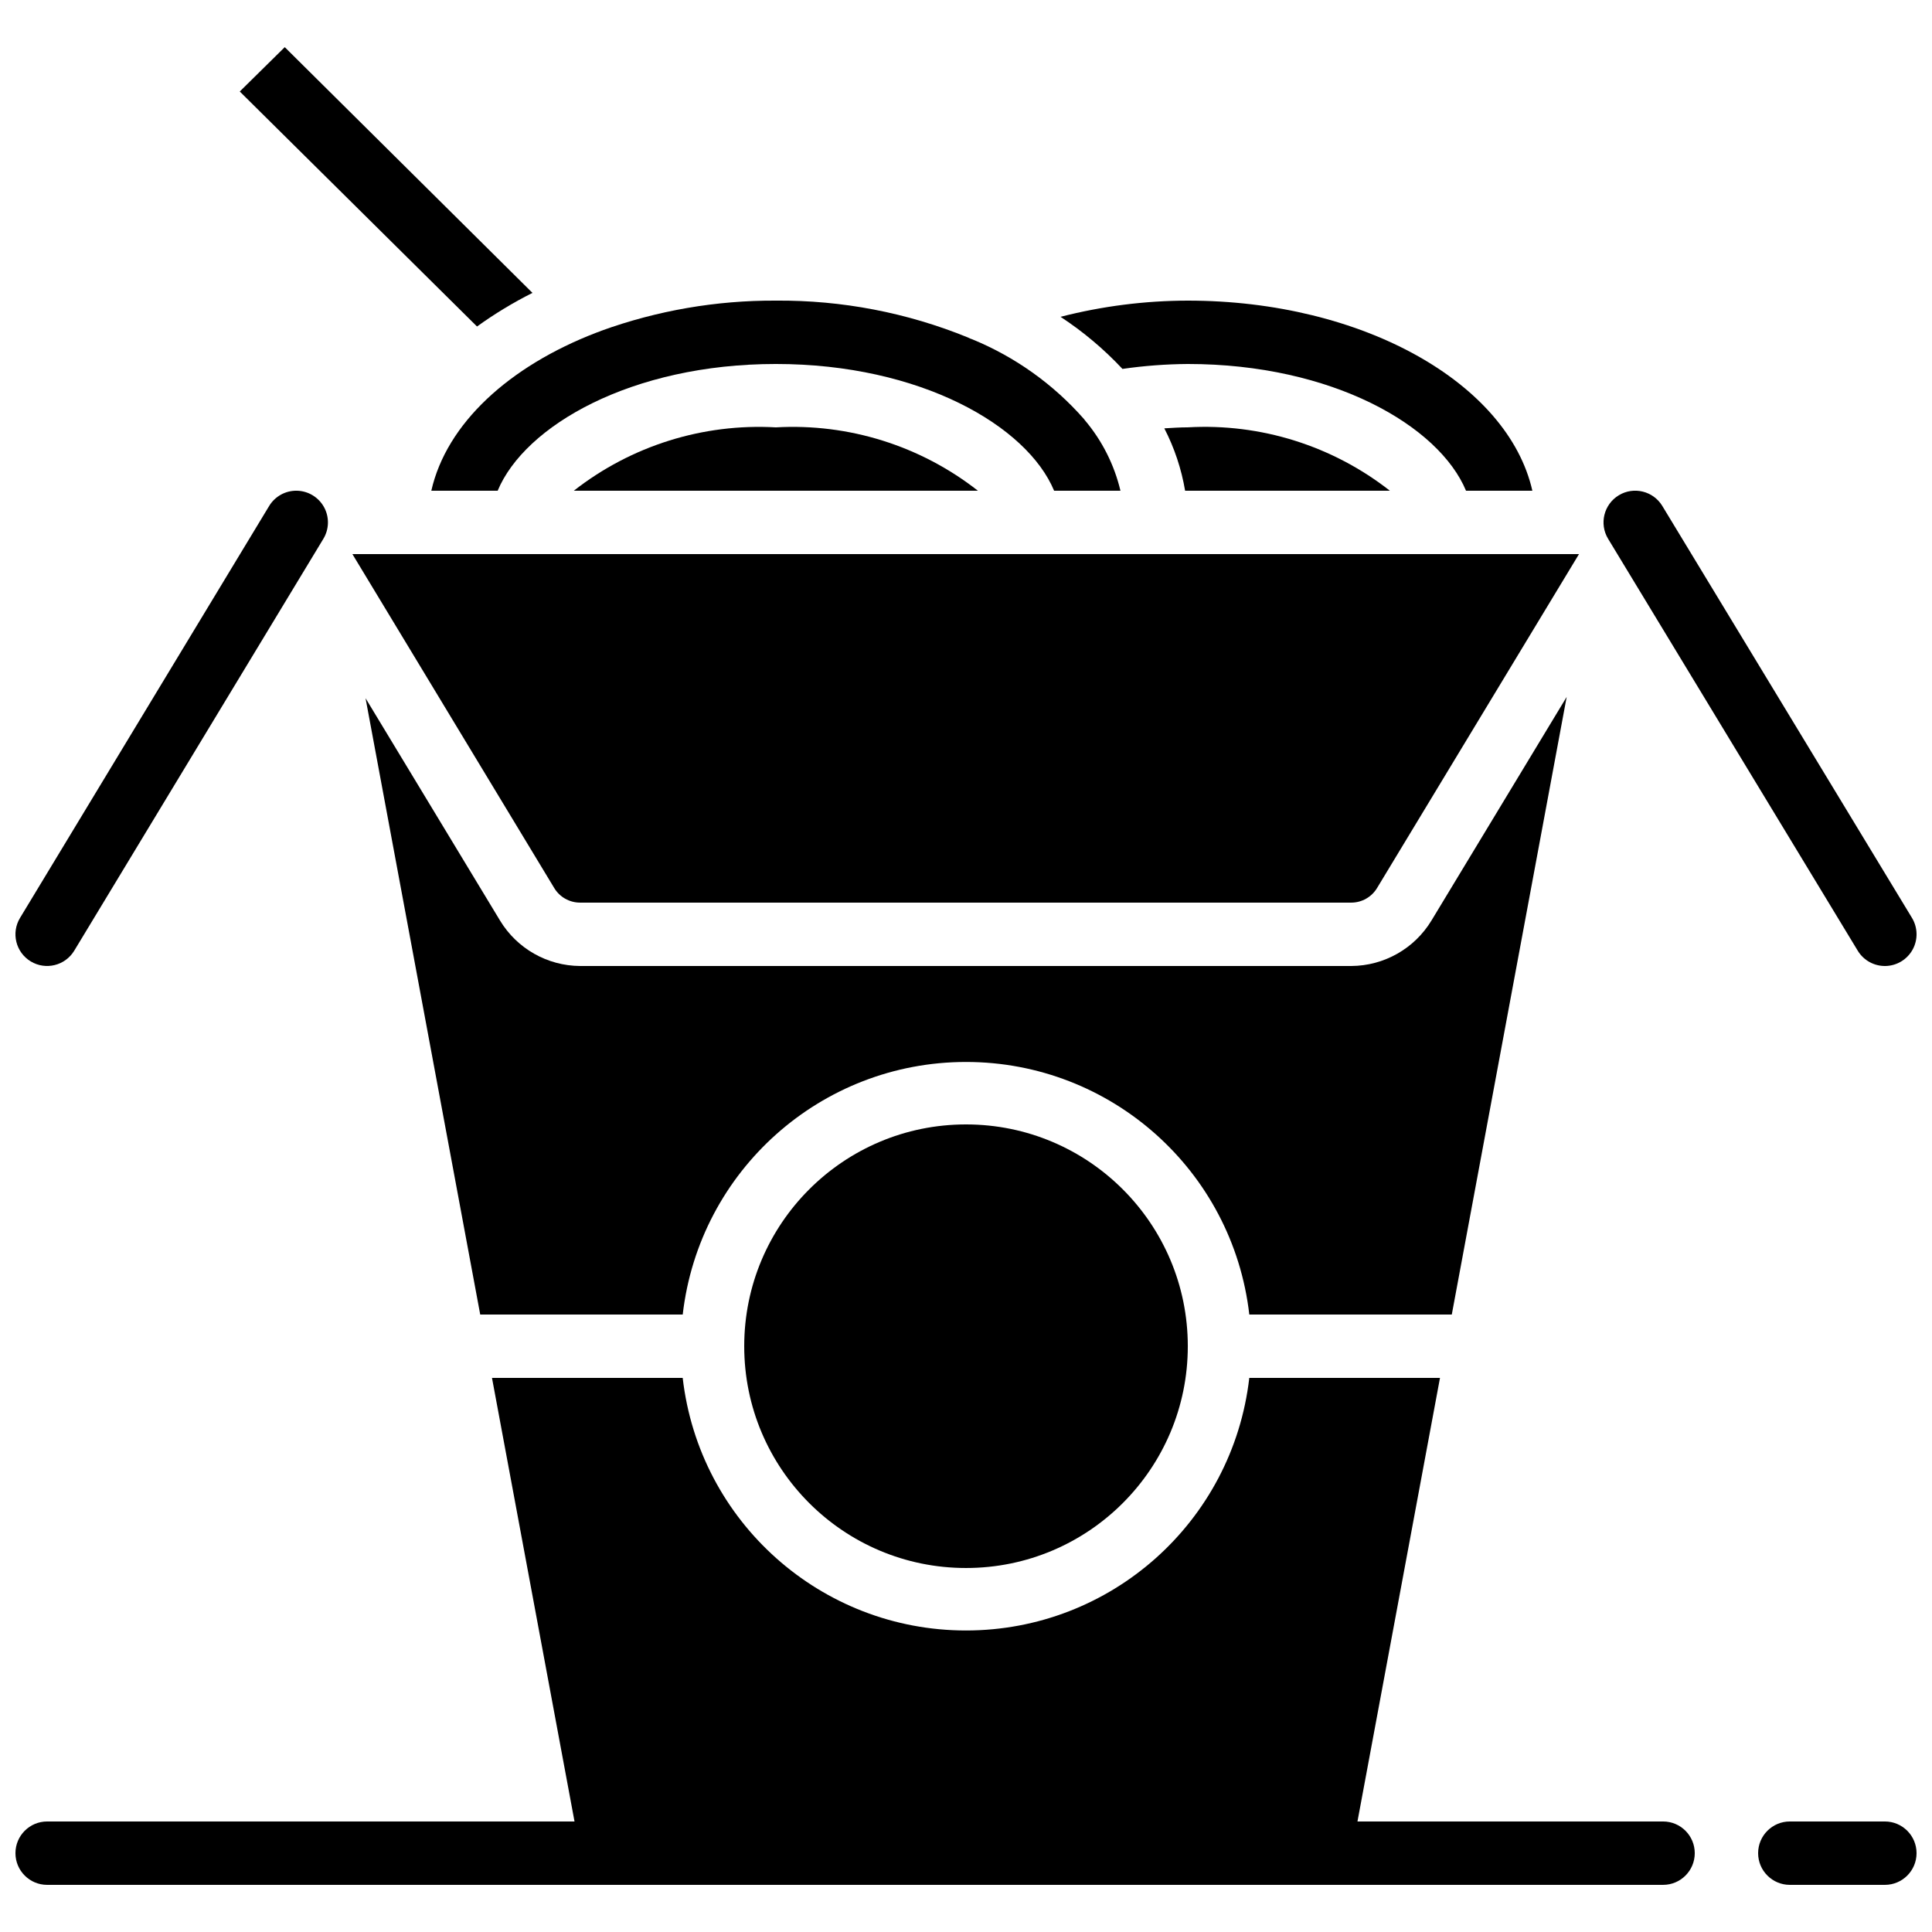
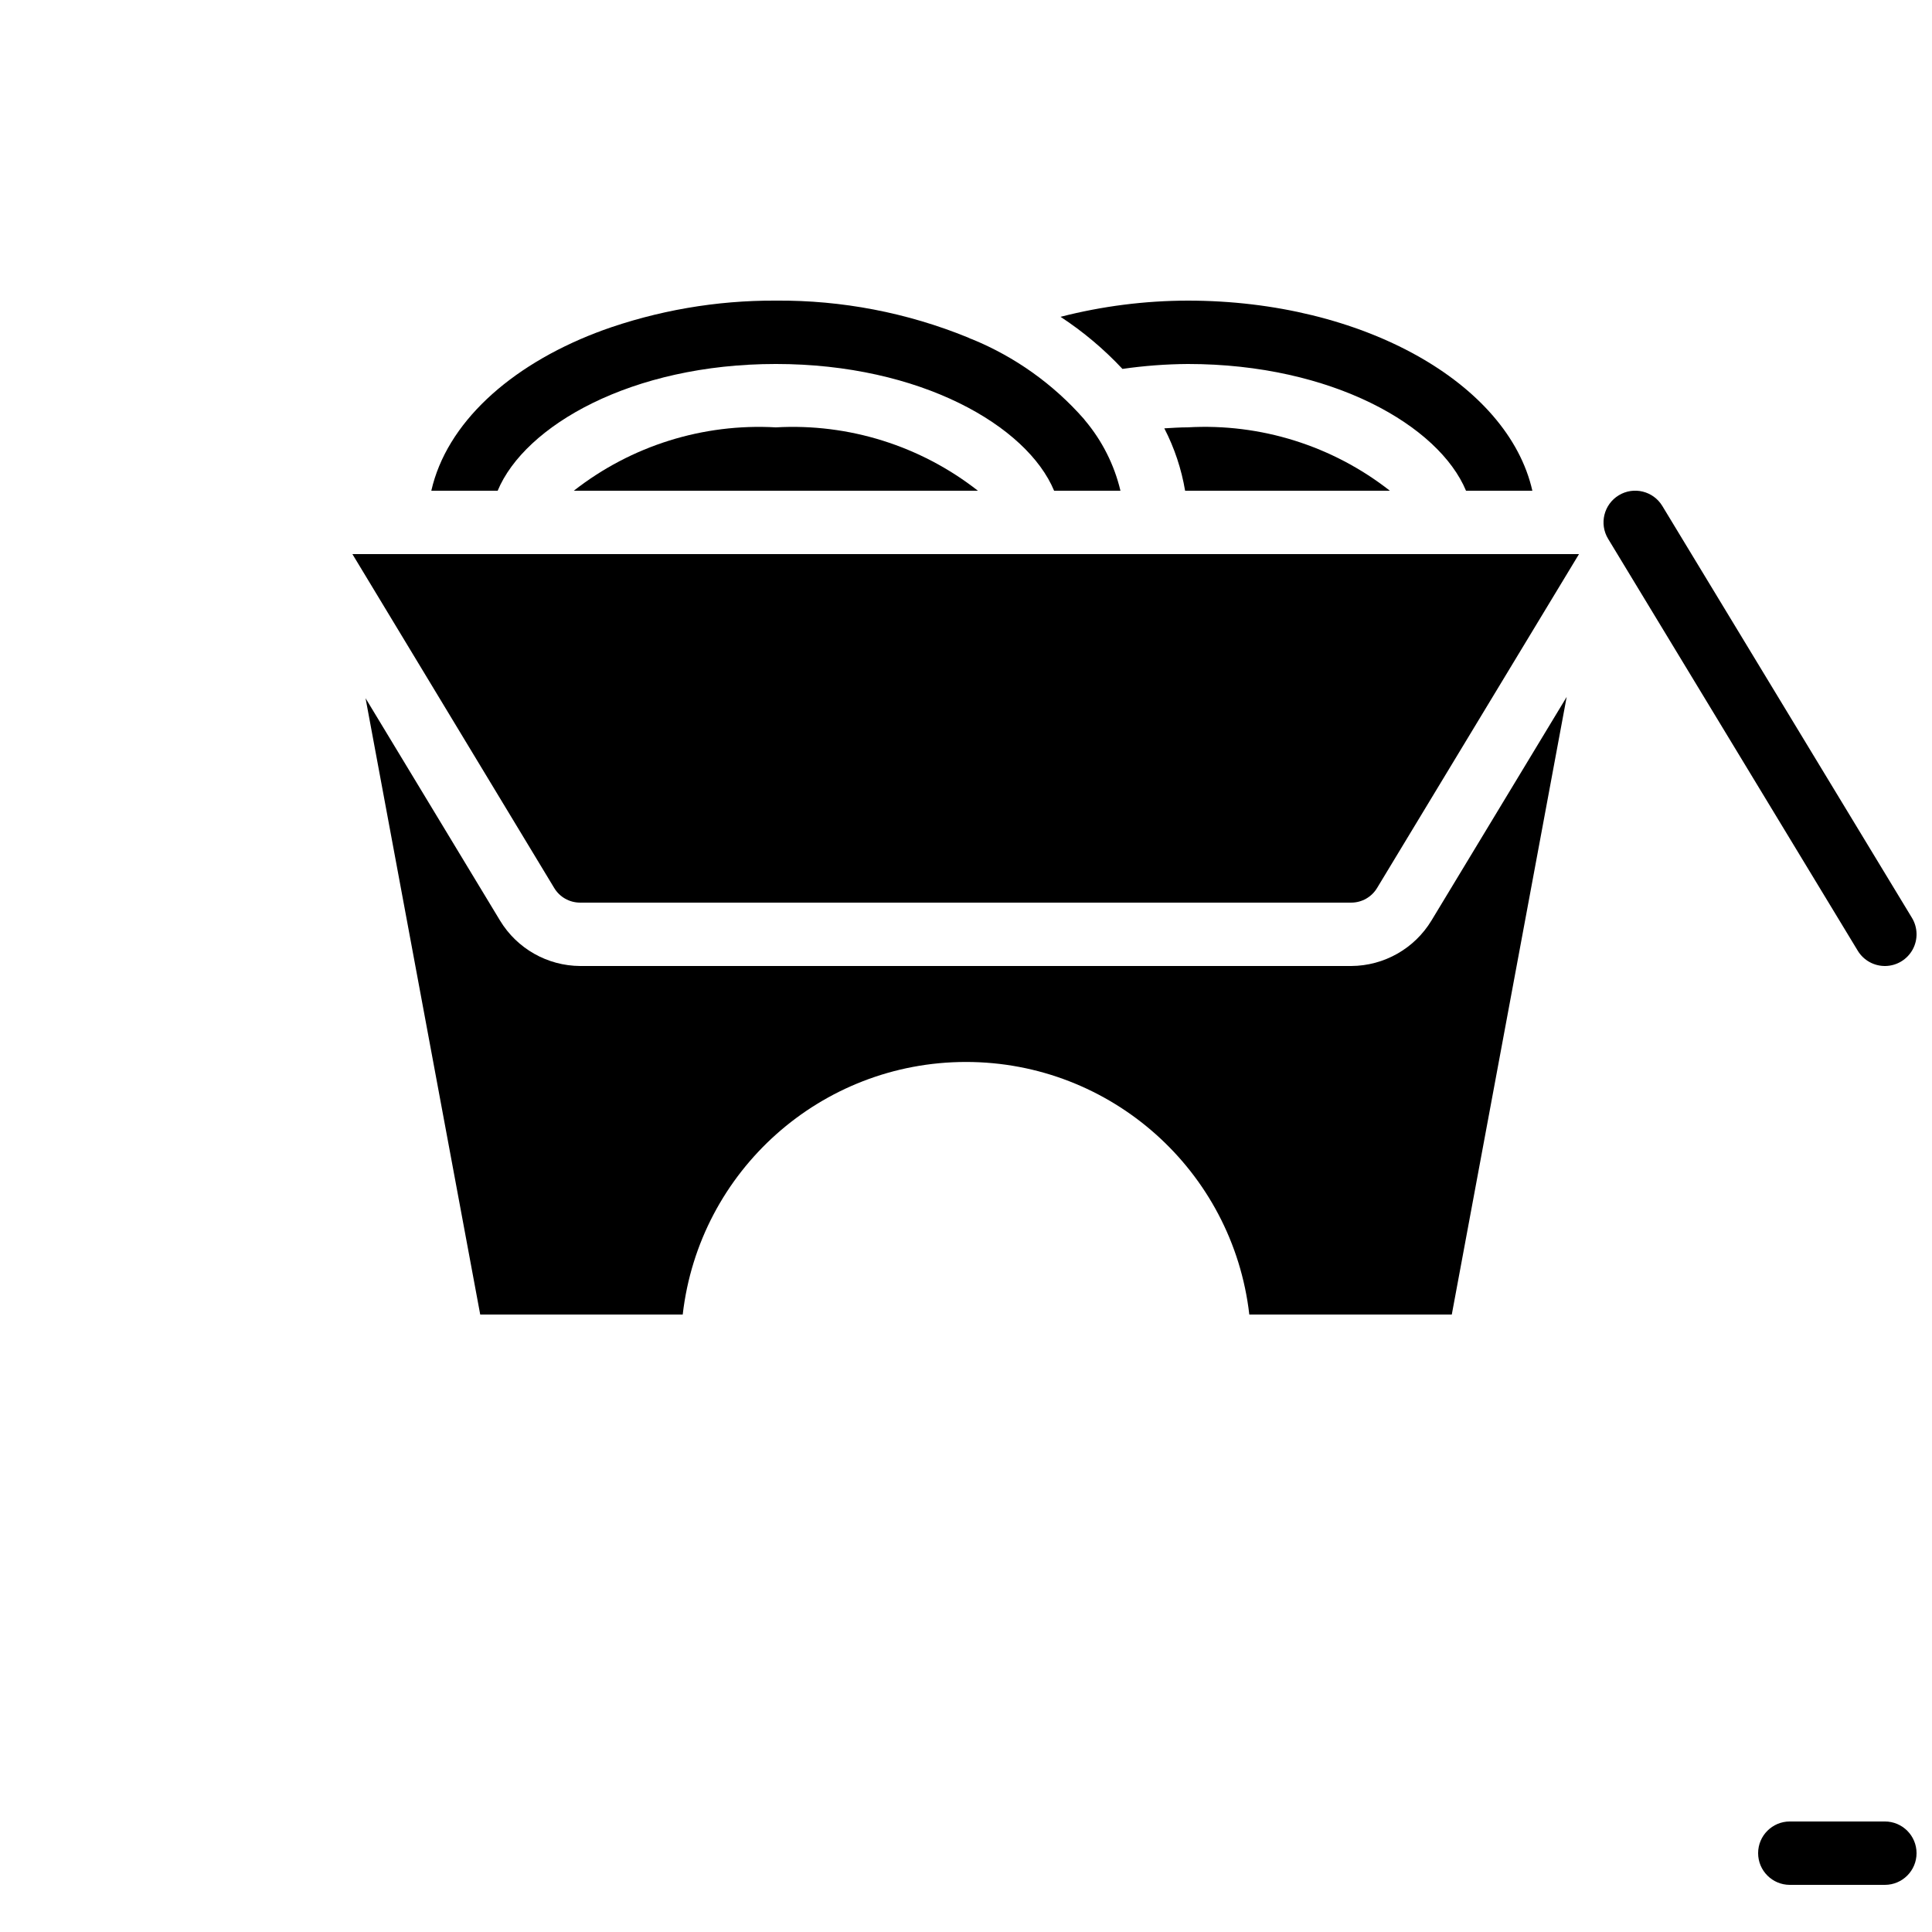
<svg xmlns="http://www.w3.org/2000/svg" width="800px" height="800px" version="1.1" viewBox="144 144 512 512">
  <defs>
    <clipPath id="d">
      <path d="m609 626h42.902v18h-42.902z" />
    </clipPath>
    <clipPath id="c">
      <path d="m568 274h83.902v126h-83.902z" />
    </clipPath>
    <clipPath id="b">
-       <path d="m148.09 274h82.906v126h-82.906z" />
-     </clipPath>
+       </clipPath>
    <clipPath id="a">
-       <path d="m148.09 509h445.91v135h-445.91z" />
-     </clipPath>
+       </clipPath>
  </defs>
  <g clip-path="url(#d)">
    <path d="m643.51 626.71h-25.191c-4.637 0-8.398 3.762-8.398 8.398s3.762 8.398 8.398 8.398h25.191c4.637 0 8.395-3.762 8.395-8.398s-3.758-8.398-8.395-8.398z" />
  </g>
  <path d="m458.78 240.46c38.305 0 66.562 16.375 73.73 33.59h17.582c-6.438-28.441-44.871-50.383-91.312-50.383-11.375 0.02-22.703 1.461-33.723 4.293 5.996 3.934 11.504 8.566 16.406 13.805 5.738-0.828 11.52-1.262 17.316-1.305z" />
  <path d="m458.78 257.25c-2.066 0-4.148 0.148-6.223 0.266 2.68 5.191 4.535 10.766 5.508 16.527h54.262c-15.215-11.918-34.25-17.891-53.547-16.793z" />
  <path d="m296.07 274.05h107.09c-15.215-11.918-34.25-17.891-53.547-16.793-19.297-1.098-38.332 4.875-53.547 16.793z" />
  <path d="m237.39 290.84 53.445 88.426c1.434 2.434 4.043 3.93 6.867 3.938h204.4c2.824-0.004 5.438-1.504 6.875-3.938l53.473-88.426z" />
-   <path d="m458.78 500.76c0 32.461-26.316 58.777-58.777 58.777-32.465 0-58.777-26.316-58.777-58.777 0-32.465 26.312-58.777 58.777-58.777 32.461 0 58.777 26.312 58.777 58.777" />
  <path d="m258.3 274.05h17.586c7.168-17.215 35.426-33.59 73.73-33.59 38.309 0 66.562 16.375 73.734 33.59h17.582c-1.633-6.867-4.852-13.254-9.398-18.648-0.09-0.137-0.199-0.238-0.285-0.371-8.098-9.219-18.219-16.438-29.57-21.102-0.398-0.129-0.785-0.289-1.152-0.488-16.156-6.59-33.461-9.914-50.91-9.773-15.773-0.082-31.441 2.621-46.273 7.988-0.402 0.191-0.816 0.352-1.242 0.477-23.227 8.926-39.77 24.125-43.801 41.918z" />
  <path d="m528.74 492.36 30.445-163.67-35.836 59.266c-4.504 7.434-12.551 11.996-21.242 12.043h-204.36c-8.691-0.047-16.734-4.609-21.234-12.043l-35.637-58.922 30.387 163.33h53.664c4.391-38.141 36.684-66.934 75.078-66.934s70.684 28.793 75.074 66.934z" />
-   <path d="m285.11 221.62-65.648-65.125-11.922 11.754 62.875 62.277c4.652-3.356 9.566-6.332 14.695-8.906z" />
  <g clip-path="url(#c)">
    <path d="m636.33 395.96c1.555 2.562 4.363 4.102 7.363 4.039 3-0.066 5.734-1.73 7.18-4.359 1.441-2.633 1.371-5.832-0.184-8.398l-66.16-109.16c-2.406-3.965-7.574-5.231-11.539-2.824-3.965 2.41-5.227 7.574-2.82 11.539z" />
  </g>
  <g clip-path="url(#b)">
    <path d="m152.14 398.78c3.965 2.398 9.125 1.133 11.527-2.828l66.027-109.16c1.551-2.566 1.621-5.766 0.176-8.395-1.449-2.629-4.188-4.289-7.184-4.352-3-0.062-5.805 1.48-7.359 4.047l-66.016 109.16c-2.402 3.965-1.137 9.125 2.828 11.527z" />
  </g>
  <g clip-path="url(#a)">
-     <path d="m584.73 626.71h-80.988l21.871-117.55h-50.539c-4.391 38.145-36.68 66.934-75.074 66.934s-70.688-28.789-75.078-66.934h-50.539l21.871 117.55h-139.76c-4.641 0-8.398 3.762-8.398 8.398s3.758 8.398 8.398 8.398h428.24c4.637 0 8.395-3.762 8.395-8.398s-3.758-8.398-8.395-8.398z" />
-   </g>
+     </g>
</svg>